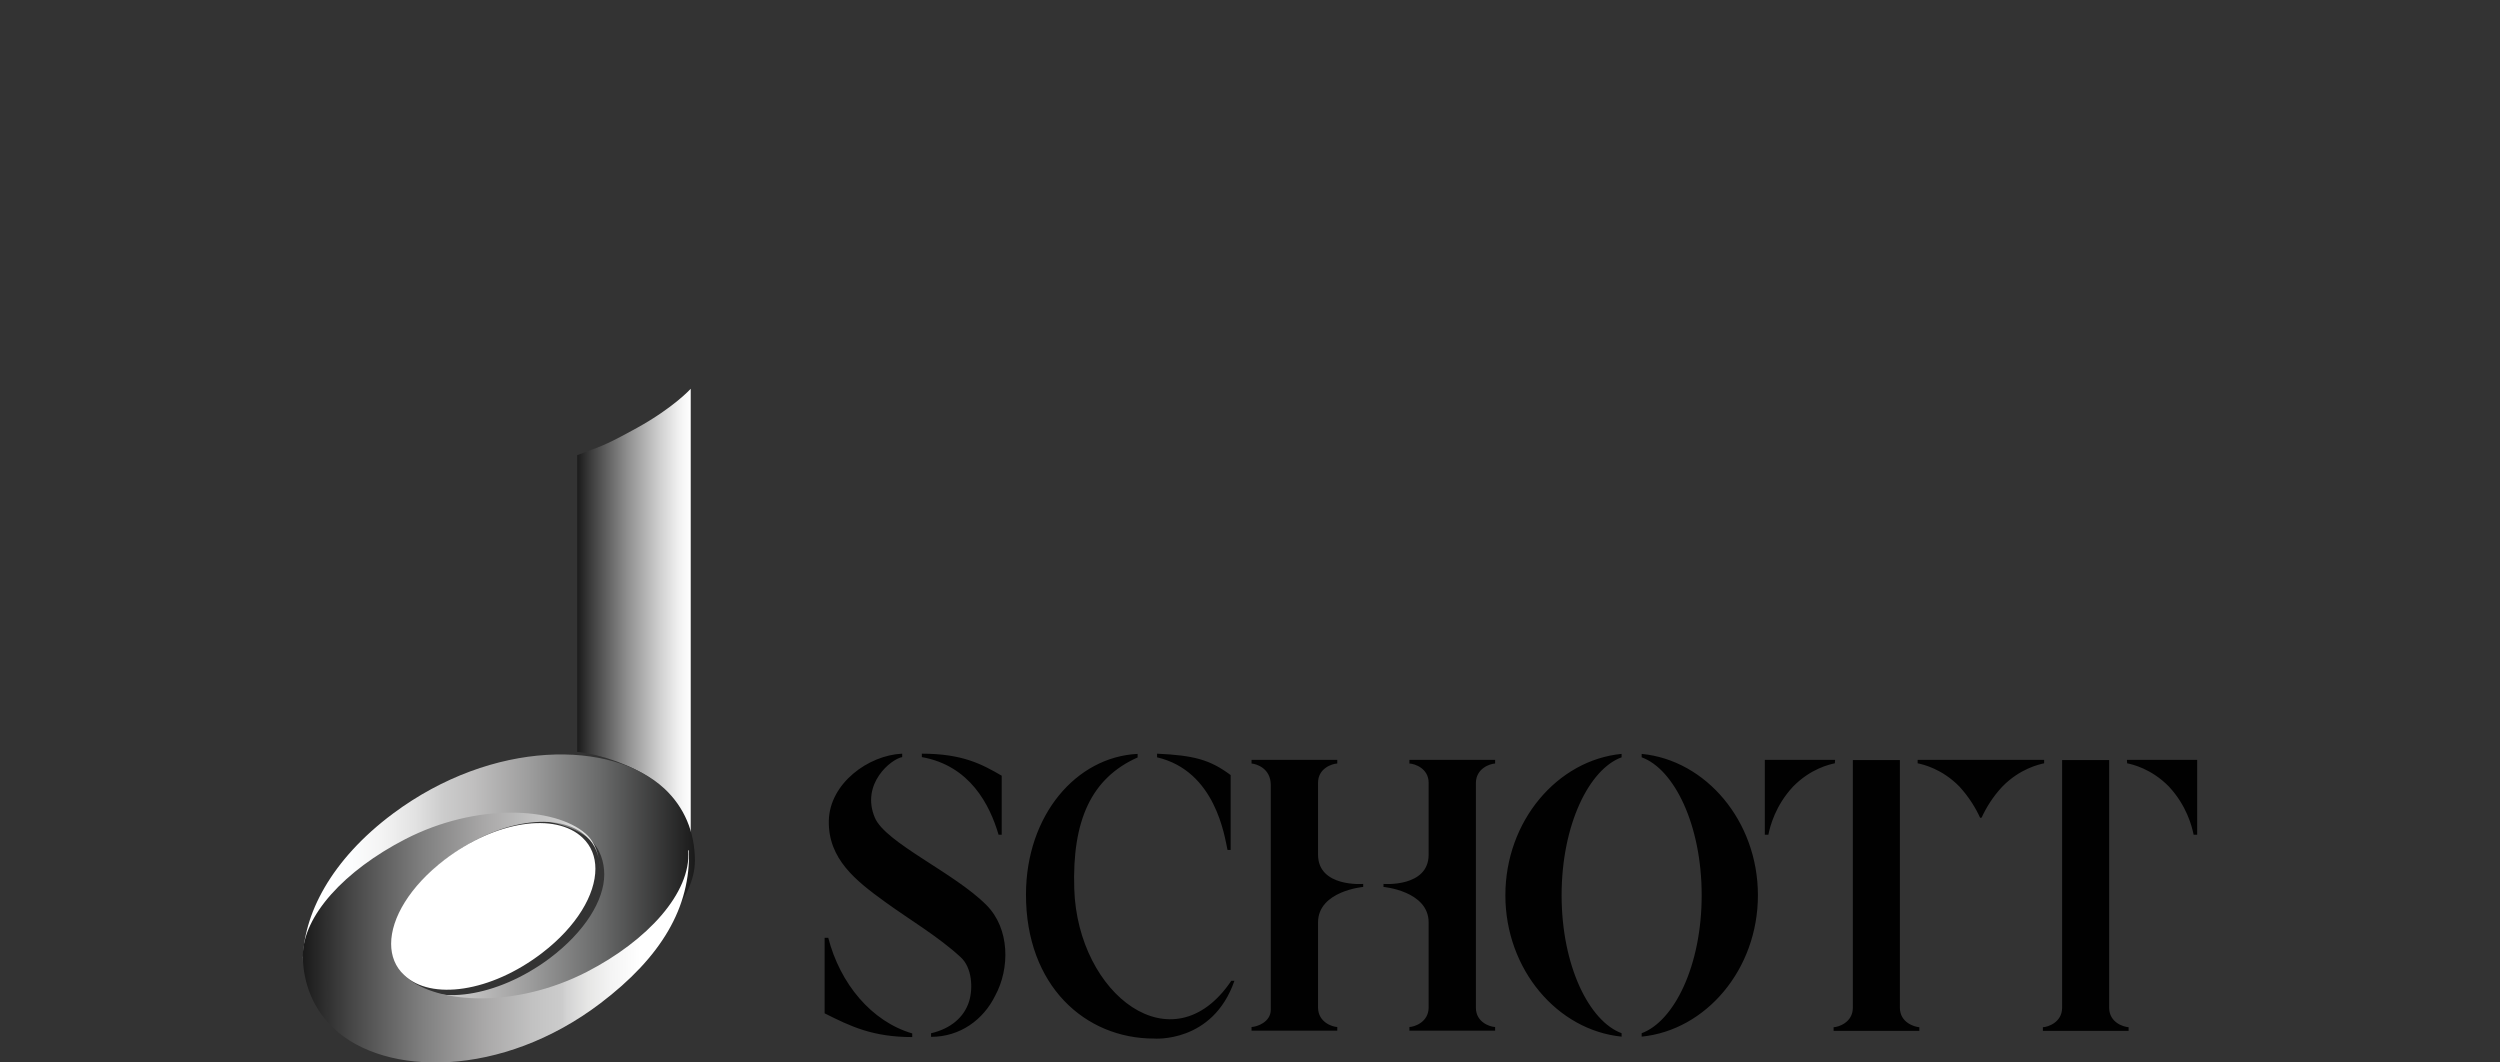
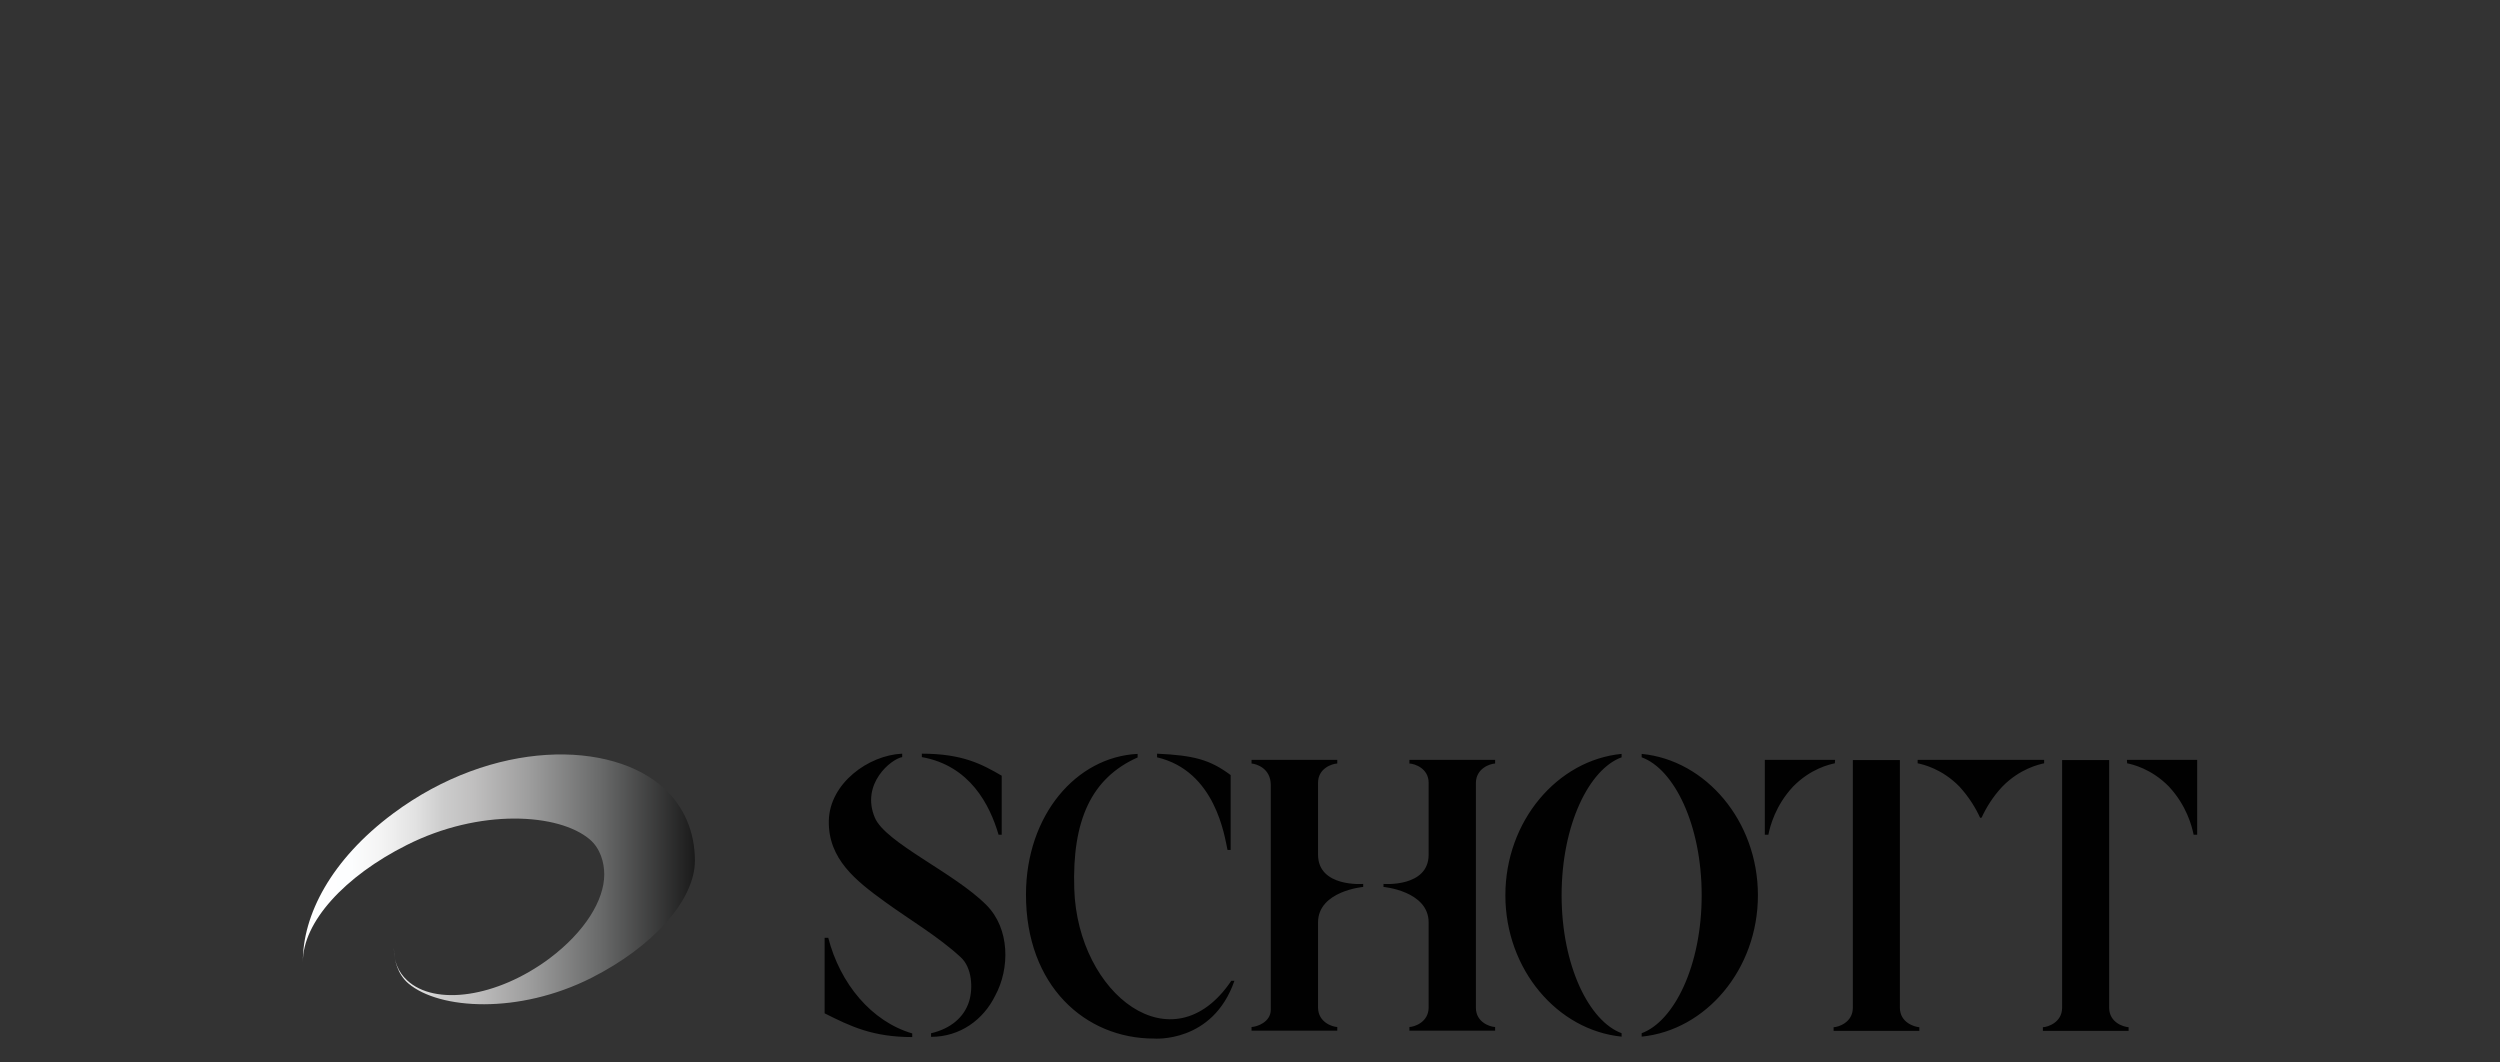
<svg xmlns="http://www.w3.org/2000/svg" version="1.1" id="Layer_1" x="0px" y="0px" viewBox="0 0 400 170" enable-background="new 0 0 400 170" xml:space="preserve">
  <rect x="0" y="0" width="400" height="170" fill="#333333" stroke="none" />
  <g>
    <path fill="#010101" d="M149.002,165.314c3.044-0.719,5.252-2.498,6.055-5.099c0.636-2.053,0.502-5.407-1.371-7.084   c-3.512-3.251-8.262-6.057-12.076-8.829c-4.683-3.388-9.132-6.878-8.998-13.004c0.134-5.954,6.322-10.471,11.741-10.711v0.548   c-1.773,0.308-6.657,4.278-4.382,9.684c1.706,4.038,12.745,8.829,17.863,13.996c3.78,3.798,3.747,10.163,1.405,14.475   c-1.873,3.833-5.586,6.605-10.269,6.605v-0.582 M132.511,150.018c1.907,7.392,6.924,13.414,13.447,15.331v0.582   c-6.322,0-9.868-1.711-14.016-3.798c0-3.593,0-8.281,0-12.08h0.569 M185.129,120.588c5.921,0.274,8.463,0.958,11.775,3.422   c0,2.669,0,8.384,0,11.977h-0.502c-0.468-2.156-1.907-12.627-11.273-14.817V120.588 M293.611,121.581h-11.24v11.977h0.569   c0.268-1.369,1.137-4.688,3.947-7.7c2.81-2.875,5.854-3.559,6.69-3.73L293.611,121.581 M181.985,121.204   c-7.326,3.285-10.47,9.992-10.102,21.08c0.569,16.836,15.755,28.54,25.122,14.646h0.502c-3.479,10.027-12.879,9.24-12.879,9.24   c-11.005,0-20.505-8.452-20.472-23.099c0.033-12.627,8.028-21.97,17.863-22.449v0.582 M159.773,133.558   c-1.405-4.791-4.583-11.053-12.277-12.422v-0.548c6.49,0,9.6,1.677,12.778,3.525c0,3.593,0,6.331,0,9.445H159.773 M303.981,161.276   c0-1.437,0-38.464,0-39.661h-7.526c0,1.198,0,38.224,0,39.661c-0.033,2.293-2.241,3.046-3.077,3.08v0.582h13.715v-0.582   C306.222,164.288,304.014,163.569,303.981,161.276 M218.112,141.908c0,0-7.225,0.65-7.225,5.681v13.654   c0.033,2.293,2.241,3.046,3.077,3.08v0.582h-13.715v-0.582c0.87-0.034,3.077-0.787,3.077-2.772v-36   c-0.033-2.601-2.241-3.319-3.077-3.388v-0.582h13.715v0.582c-0.87,0.034-3.077,0.787-3.077,3.08v11.498   c0,5.27,7.225,4.688,7.225,4.688V141.908 M317.06,130.82c0.669-1.471,1.739-3.285,3.312-4.962c2.81-2.875,5.887-3.559,6.69-3.73   v-0.548h-20.238v0.548c0.836,0.171,3.88,0.856,6.69,3.73c1.572,1.711,2.643,3.525,3.312,4.996L317.06,130.82 M340.308,121.581   h11.24v11.977h-0.569c-0.268-1.369-1.137-4.688-3.947-7.7c-2.81-2.875-5.854-3.559-6.69-3.73L340.308,121.581 M337.465,161.276   c0-1.437,0-38.464,0-39.661h-7.526c0,1.198,0,38.224,0,39.661c-0.033,2.293-2.241,3.046-3.077,3.08v0.582h13.715v-0.582   C339.673,164.288,337.498,163.569,337.465,161.276 M281.267,143.242c0-11.874-8.329-21.627-18.599-22.62v0.548   c5.185,1.882,9.6,10.779,9.6,22.072c0,11.293-4.416,20.156-9.6,22.072v0.548C272.938,164.835,281.267,155.117,281.267,143.242   L281.267,143.242 M240.859,143.242c0-11.874,8.329-21.627,18.599-22.62v0.548c-5.185,1.882-9.6,10.779-9.6,22.072   c0,11.293,4.416,20.156,9.6,22.072v0.548C249.188,164.835,240.859,155.117,240.859,143.242L240.859,143.242 M221.357,141.908   c0,0,7.225,0.65,7.225,5.681v13.654c-0.033,2.293-2.241,3.046-3.077,3.08v0.582h13.715v-0.582c-0.87-0.034-3.077-0.787-3.077-3.08   v-36c0.033-2.293,2.241-3.046,3.077-3.08v-0.582h-13.715v0.582c0.87,0.034,3.077,0.787,3.077,3.08v11.498   c0,5.27-7.225,4.688-7.225,4.688V141.908" />
    <linearGradient id="SVGID_1_" gradientUnits="userSpaceOnUse" x1="-91.531" y1="855.094" x2="-89.95" y2="855.094" gradientTransform="matrix(11.506 0 0 -47.752 1145.494 40932)">
      <stop offset="0" style="stop-color:#1A1A1A" />
      <stop offset="0.139" style="stop-color:#414141" />
      <stop offset="0.452" style="stop-color:#919191" />
      <stop offset="0.711" style="stop-color:#CCCCCC" />
      <stop offset="0.9" style="stop-color:#F2F2F2" />
      <stop offset="1" style="stop-color:#FFFFFF" />
    </linearGradient>
-     <path fill="url(#SVGID_1_)" d="M110.367,137.552c0.298-6.734-3.43-10.922-6.151-12.899c-2.982-2.178-8.015-3.953-11.855-4.355   V72.825c3.653-1.441,3.653-1.106,9.543-4.355c5.89-3.25,8.612-6.265,8.612-6.265v75.314L110.367,137.552" />
    <linearGradient id="SVGID_2_" gradientUnits="userSpaceOnUse" x1="-26.185" y1="866.539" x2="-24.607" y2="866.539" gradientTransform="matrix(39.754 0 0 -25.329 1089.421 22089.213)">
      <stop offset="0" style="stop-color:#FFFFFF" />
      <stop offset="0.115" style="stop-color:#FDFEFF" />
      <stop offset="0.205" style="stop-color:#F3F3F3" />
      <stop offset="0.286" style="stop-color:#E2E2E2" />
      <stop offset="0.358" style="stop-color:#CCCCCC" />
      <stop offset="0.434" style="stop-color:#C0BFBF" />
      <stop offset="0.574" style="stop-color:#9E9E9E" />
      <stop offset="0.762" style="stop-color:#686969" />
      <stop offset="0.989" style="stop-color:#1E1E1E" />
      <stop offset="1" style="stop-color:#1A1A1A" />
    </linearGradient>
    <path fill="url(#SVGID_2_)" d="M63.029,151.75c0,1.916,0.625,4.169,2.325,5.614c4.927,4.169,17.625,4.975,29.282-0.908   c9.888-5.009,16.584-12.472,16.549-18.826c-0.035-4.538-1.7-8.472-4.857-11.43c-8.431-7.833-27.444-7.934-43.438,3.967   c-9.923,7.396-14.468,16.237-14.433,23.767c-0.035-6.387,6.696-13.749,16.619-18.725c11.657-5.883,24.321-5.11,29.282-0.908   c1.7,1.446,2.325,3.698,2.325,5.614c0,4.101-3.088,9.177-8.778,13.447c-8.396,6.253-18.319,7.631-22.76,3.496   c-1.422-1.311-2.116-3.059-2.116-5.009V151.75" />
    <linearGradient id="SVGID_3_" gradientUnits="userSpaceOnUse" x1="-26.598" y1="866.396" x2="-25.02" y2="866.396" gradientTransform="matrix(39.16 0 0 -25.337 1090.013 22101.877)">
      <stop offset="0" style="stop-color:#1A1A1A" />
      <stop offset="0.122" style="stop-color:#454545" />
      <stop offset="0.31" style="stop-color:#7F7F7F" />
      <stop offset="0.471" style="stop-color:#A9A8A8" />
      <stop offset="0.597" style="stop-color:#C2C2C2" />
      <stop offset="0.672" style="stop-color:#CCCCCC" />
      <stop offset="0.684" style="stop-color:#D3D3D3" />
      <stop offset="0.738" style="stop-color:#E6E6E5" />
      <stop offset="0.799" style="stop-color:#F4F4F4" />
      <stop offset="0.874" style="stop-color:#FFFFFF" />
      <stop offset="1" style="stop-color:#FFFFFF" />
    </linearGradient>
-     <path fill="url(#SVGID_3_)" d="M110.126,136.105c0.443,6.757-6.515,14.388-16.237,19.397c-11.462,5.883-23.912,5.11-28.79,0.908   c-1.671-1.446-2.285-3.698-2.285-5.614c0-4.101,3.036-9.177,8.664-13.447c8.255-6.253,18.011-7.631,22.377-3.496   c1.399,1.311,2.081,3.059,2.081,5.009v0.101c0-1.916-0.614-4.169-2.285-5.614c-4.844-4.202-17.329-4.975-28.79,0.908   c-9.722,5.009-16.442,12.304-16.408,18.691c0.034,4.538,1.808,8.64,4.912,11.564c8.289,7.833,26.982,7.934,42.674-3.967   c9.756-7.396,14.497-15.363,14.19-24.54L110.126,136.105" />
-     <path fill="#FFFFFF" d="M62.581,151.009c0-4.124,3.014-9.186,8.539-13.443c8.171-6.269,17.781-7.644,22.101-3.52   c1.373,1.307,2.043,3.017,2.043,4.962c0,4.124-2.98,9.219-8.539,13.477c-8.171,6.269-17.781,7.644-22.067,3.52   C63.251,154.697,62.581,152.954,62.581,151.009" />
  </g>
  <g>
</g>
  <g>
</g>
  <g>
</g>
  <g>
</g>
  <g>
</g>
  <g>
</g>
</svg>